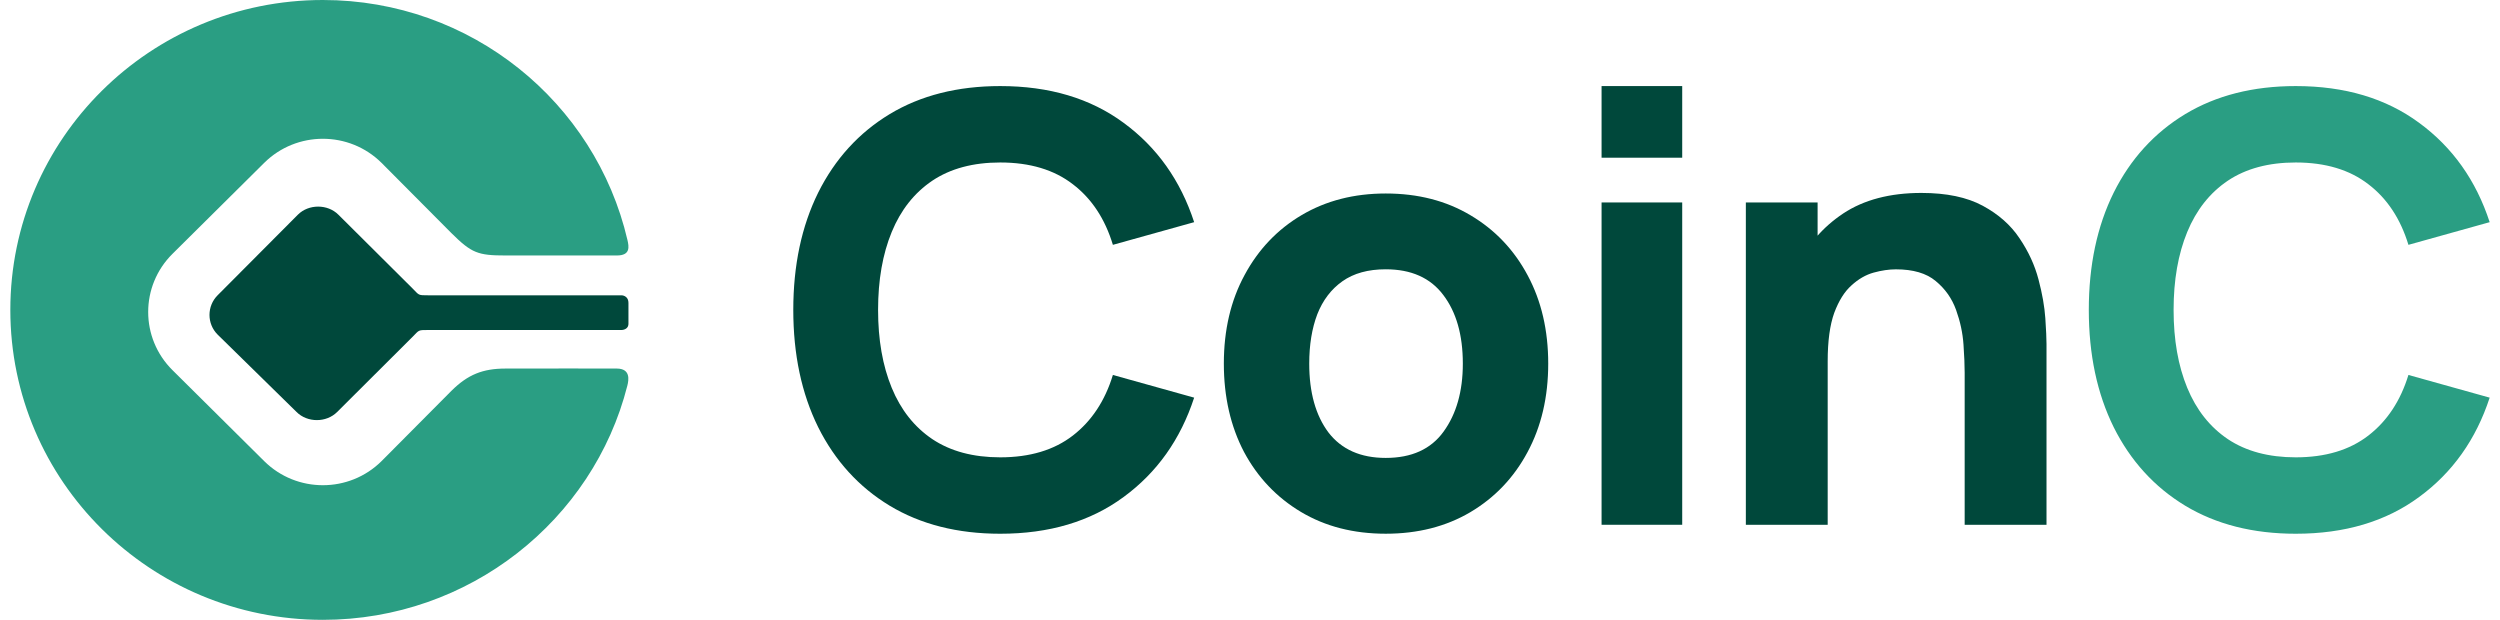
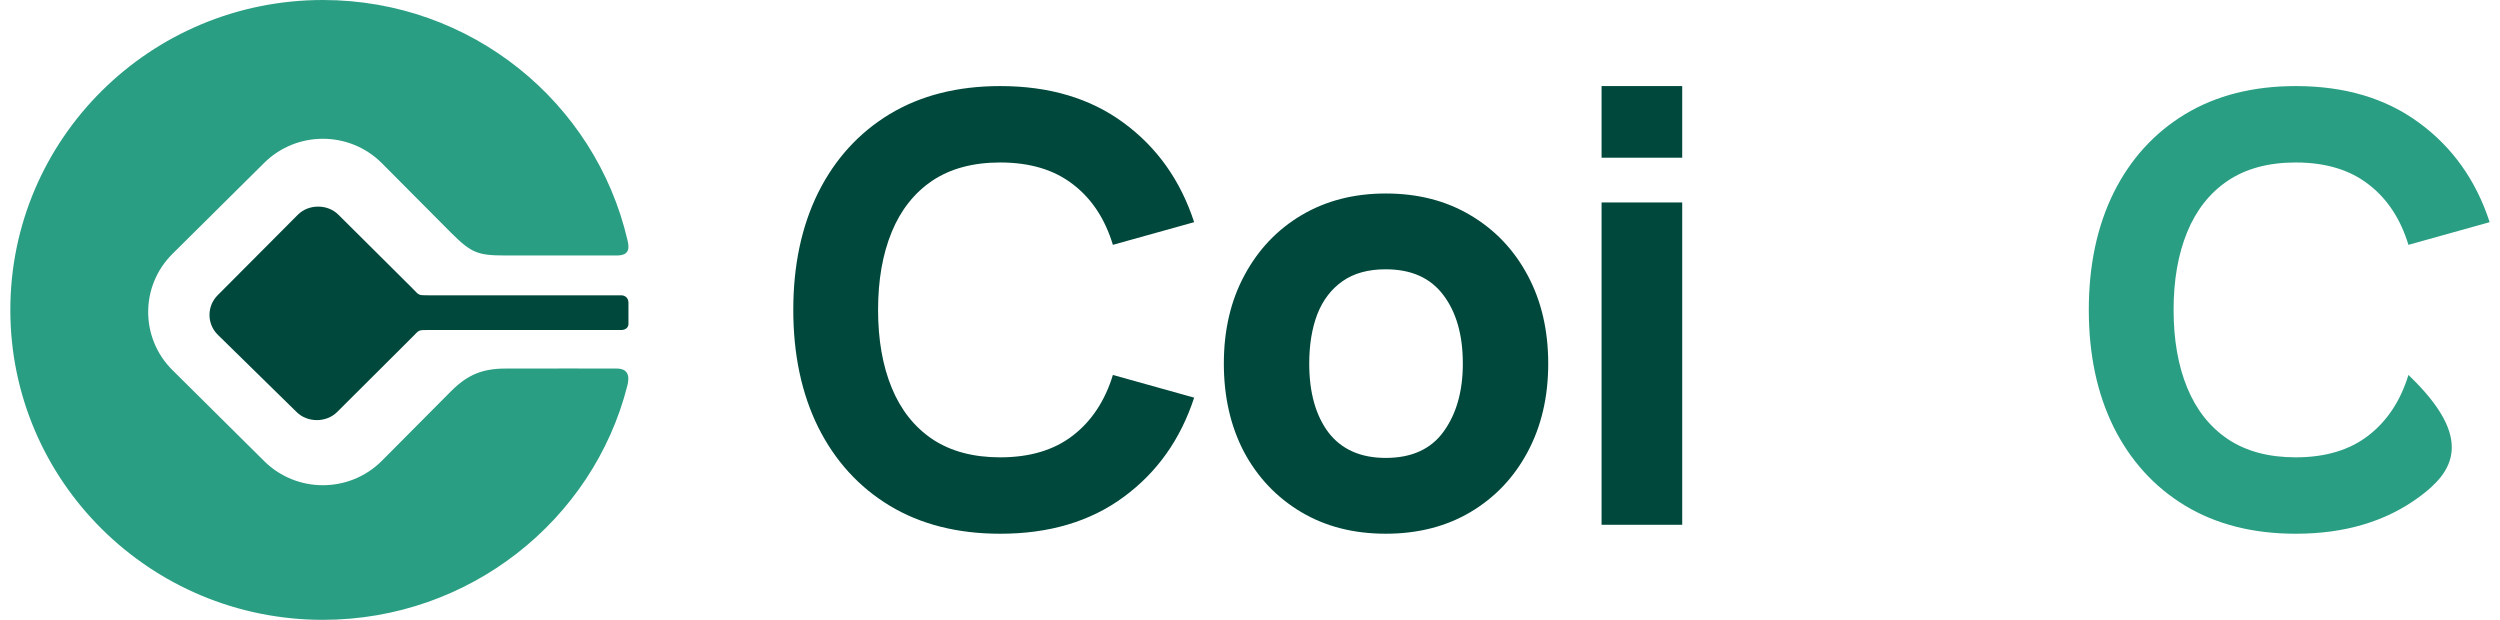
<svg xmlns="http://www.w3.org/2000/svg" width="121" height="30" viewBox="0 0 121 30" fill="none">
-   <path d="M111.114 25.833C109.048 25.833 107.264 25.38 105.762 24.475C104.269 23.57 103.116 22.303 102.303 20.676C101.499 19.049 101.098 17.156 101.098 14.999C101.098 12.842 101.499 10.95 102.303 9.323C103.116 7.695 104.269 6.429 105.762 5.524C107.264 4.619 109.048 4.166 111.114 4.166C113.487 4.166 115.477 4.758 117.084 5.943C118.701 7.127 119.84 8.73 120.5 10.753L116.568 11.85C116.185 10.589 115.539 9.612 114.63 8.918C113.721 8.215 112.549 7.864 111.114 7.864C109.804 7.864 108.708 8.157 107.828 8.745C106.957 9.332 106.302 10.16 105.862 11.229C105.422 12.298 105.202 13.555 105.202 14.999C105.202 16.444 105.422 17.7 105.862 18.769C106.302 19.838 106.957 20.666 107.828 21.254C108.708 21.841 109.804 22.135 111.114 22.135C112.549 22.135 113.721 21.783 114.63 21.08C115.539 20.377 116.185 19.4 116.568 18.148L120.5 19.246C119.84 21.268 118.701 22.872 117.084 24.056C115.477 25.24 113.487 25.833 111.114 25.833Z" fill="#2A9E83" />
-   <path d="M95.09 25.4V18.033C95.09 17.677 95.071 17.224 95.033 16.676C94.995 16.117 94.875 15.559 94.674 15C94.473 14.442 94.143 13.975 93.684 13.599C93.234 13.223 92.593 13.036 91.761 13.036C91.426 13.036 91.067 13.089 90.685 13.194C90.302 13.3 89.943 13.508 89.608 13.816C89.273 14.114 88.996 14.557 88.776 15.145C88.566 15.732 88.46 16.512 88.46 17.485L86.222 16.416C86.222 15.183 86.47 14.027 86.968 12.949C87.465 11.87 88.212 10.999 89.207 10.335C90.211 9.67 91.474 9.338 92.995 9.338C94.21 9.338 95.2 9.545 95.966 9.959C96.731 10.373 97.324 10.898 97.745 11.533C98.176 12.169 98.482 12.833 98.664 13.527C98.845 14.21 98.955 14.836 98.994 15.405C99.032 15.973 99.051 16.387 99.051 16.647V25.4H95.09ZM84.499 25.4V9.8H87.972V14.971H88.46V25.4H84.499Z" fill="#00483B" />
+   <path d="M111.114 25.833C109.048 25.833 107.264 25.38 105.762 24.475C104.269 23.57 103.116 22.303 102.303 20.676C101.499 19.049 101.098 17.156 101.098 14.999C101.098 12.842 101.499 10.95 102.303 9.323C103.116 7.695 104.269 6.429 105.762 5.524C107.264 4.619 109.048 4.166 111.114 4.166C113.487 4.166 115.477 4.758 117.084 5.943C118.701 7.127 119.84 8.73 120.5 10.753L116.568 11.85C116.185 10.589 115.539 9.612 114.63 8.918C113.721 8.215 112.549 7.864 111.114 7.864C109.804 7.864 108.708 8.157 107.828 8.745C106.957 9.332 106.302 10.16 105.862 11.229C105.422 12.298 105.202 13.555 105.202 14.999C105.202 16.444 105.422 17.7 105.862 18.769C106.302 19.838 106.957 20.666 107.828 21.254C108.708 21.841 109.804 22.135 111.114 22.135C112.549 22.135 113.721 21.783 114.63 21.08C115.539 20.377 116.185 19.4 116.568 18.148C119.84 21.268 118.701 22.872 117.084 24.056C115.477 25.24 113.487 25.833 111.114 25.833Z" fill="#2A9E83" />
  <path d="M77.516 7.633V4.166H81.419V7.633H77.516ZM77.516 25.399V9.799H81.419V25.399H77.516Z" fill="#00483B" />
  <path d="M67.07 25.832C65.51 25.832 64.142 25.48 62.965 24.777C61.789 24.074 60.87 23.107 60.21 21.874C59.56 20.632 59.234 19.207 59.234 17.599C59.234 15.971 59.569 14.541 60.239 13.309C60.909 12.066 61.832 11.099 63.009 10.405C64.185 9.712 65.539 9.365 67.07 9.365C68.629 9.365 69.997 9.717 71.174 10.42C72.36 11.123 73.284 12.095 73.944 13.337C74.604 14.57 74.934 15.99 74.934 17.599C74.934 19.216 74.599 20.646 73.929 21.889C73.269 23.121 72.346 24.089 71.16 24.792C69.983 25.485 68.62 25.832 67.07 25.832ZM67.07 22.163C68.323 22.163 69.256 21.739 69.868 20.892C70.49 20.035 70.801 18.937 70.801 17.599C70.801 16.212 70.485 15.104 69.854 14.276C69.232 13.448 68.304 13.034 67.07 13.034C66.218 13.034 65.52 13.227 64.975 13.612C64.429 13.997 64.023 14.531 63.755 15.215C63.496 15.899 63.367 16.693 63.367 17.599C63.367 18.995 63.678 20.107 64.3 20.935C64.932 21.754 65.855 22.163 67.07 22.163Z" fill="#00483B" />
  <path d="M48.411 25.833C46.345 25.833 44.56 25.38 43.059 24.475C41.566 23.57 40.413 22.303 39.6 20.676C38.796 19.049 38.395 17.156 38.395 14.999C38.395 12.842 38.796 10.95 39.6 9.323C40.413 7.695 41.566 6.429 43.059 5.524C44.56 4.619 46.345 4.166 48.411 4.166C50.784 4.166 52.774 4.758 54.381 5.943C55.998 7.127 57.136 8.73 57.797 10.753L53.864 11.85C53.482 10.589 52.836 9.612 51.927 8.918C51.018 8.215 49.846 7.864 48.411 7.864C47.101 7.864 46.005 8.157 45.125 8.745C44.254 9.332 43.599 10.16 43.159 11.229C42.719 12.298 42.499 13.555 42.499 14.999C42.499 16.444 42.719 17.7 43.159 18.769C43.599 19.838 44.254 20.666 45.125 21.254C46.005 21.841 47.101 22.135 48.411 22.135C49.846 22.135 51.018 21.783 51.927 21.08C52.836 20.377 53.482 19.4 53.864 18.148L57.797 19.246C57.136 21.268 55.998 22.872 54.381 24.056C52.774 25.24 50.784 25.833 48.411 25.833Z" fill="#00483B" />
  <path fill-rule="evenodd" clip-rule="evenodd" d="M16.38 10.393C15.858 9.869 14.937 9.869 14.415 10.393L10.531 14.293C10.009 14.818 10.009 15.668 10.531 16.192L14.353 19.94C14.875 20.464 15.796 20.464 16.318 19.94L19.964 16.307C20.298 15.972 20.223 15.972 20.725 15.972H30.084C30.084 15.972 30.417 15.972 30.417 15.667V14.667C30.417 14.293 30.084 14.293 30.084 14.293H20.725C20.223 14.293 20.298 14.293 19.964 13.958L16.38 10.393Z" fill="#00483B" />
  <path fill-rule="evenodd" clip-rule="evenodd" d="M29.855 12.365H24.469C23.131 12.365 22.825 12.251 21.849 11.283L18.467 7.883C16.899 6.328 14.356 6.328 12.787 7.883L8.349 12.285C6.78 13.84 6.78 16.361 8.349 17.916L12.787 22.318C14.356 23.873 16.899 23.873 18.467 22.318L21.849 18.916C22.642 18.129 23.367 17.838 24.469 17.838C26.264 17.836 29.188 17.832 29.855 17.838C30.522 17.844 30.436 18.379 30.363 18.667C28.713 25.178 22.707 30 15.627 30C7.273 30 0.5 23.284 0.5 15C0.5 6.716 7.273 0 15.627 0C22.806 0 28.817 4.958 30.367 11.61C30.444 11.94 30.522 12.365 29.855 12.365Z" fill="#2A9E83" />
</svg>